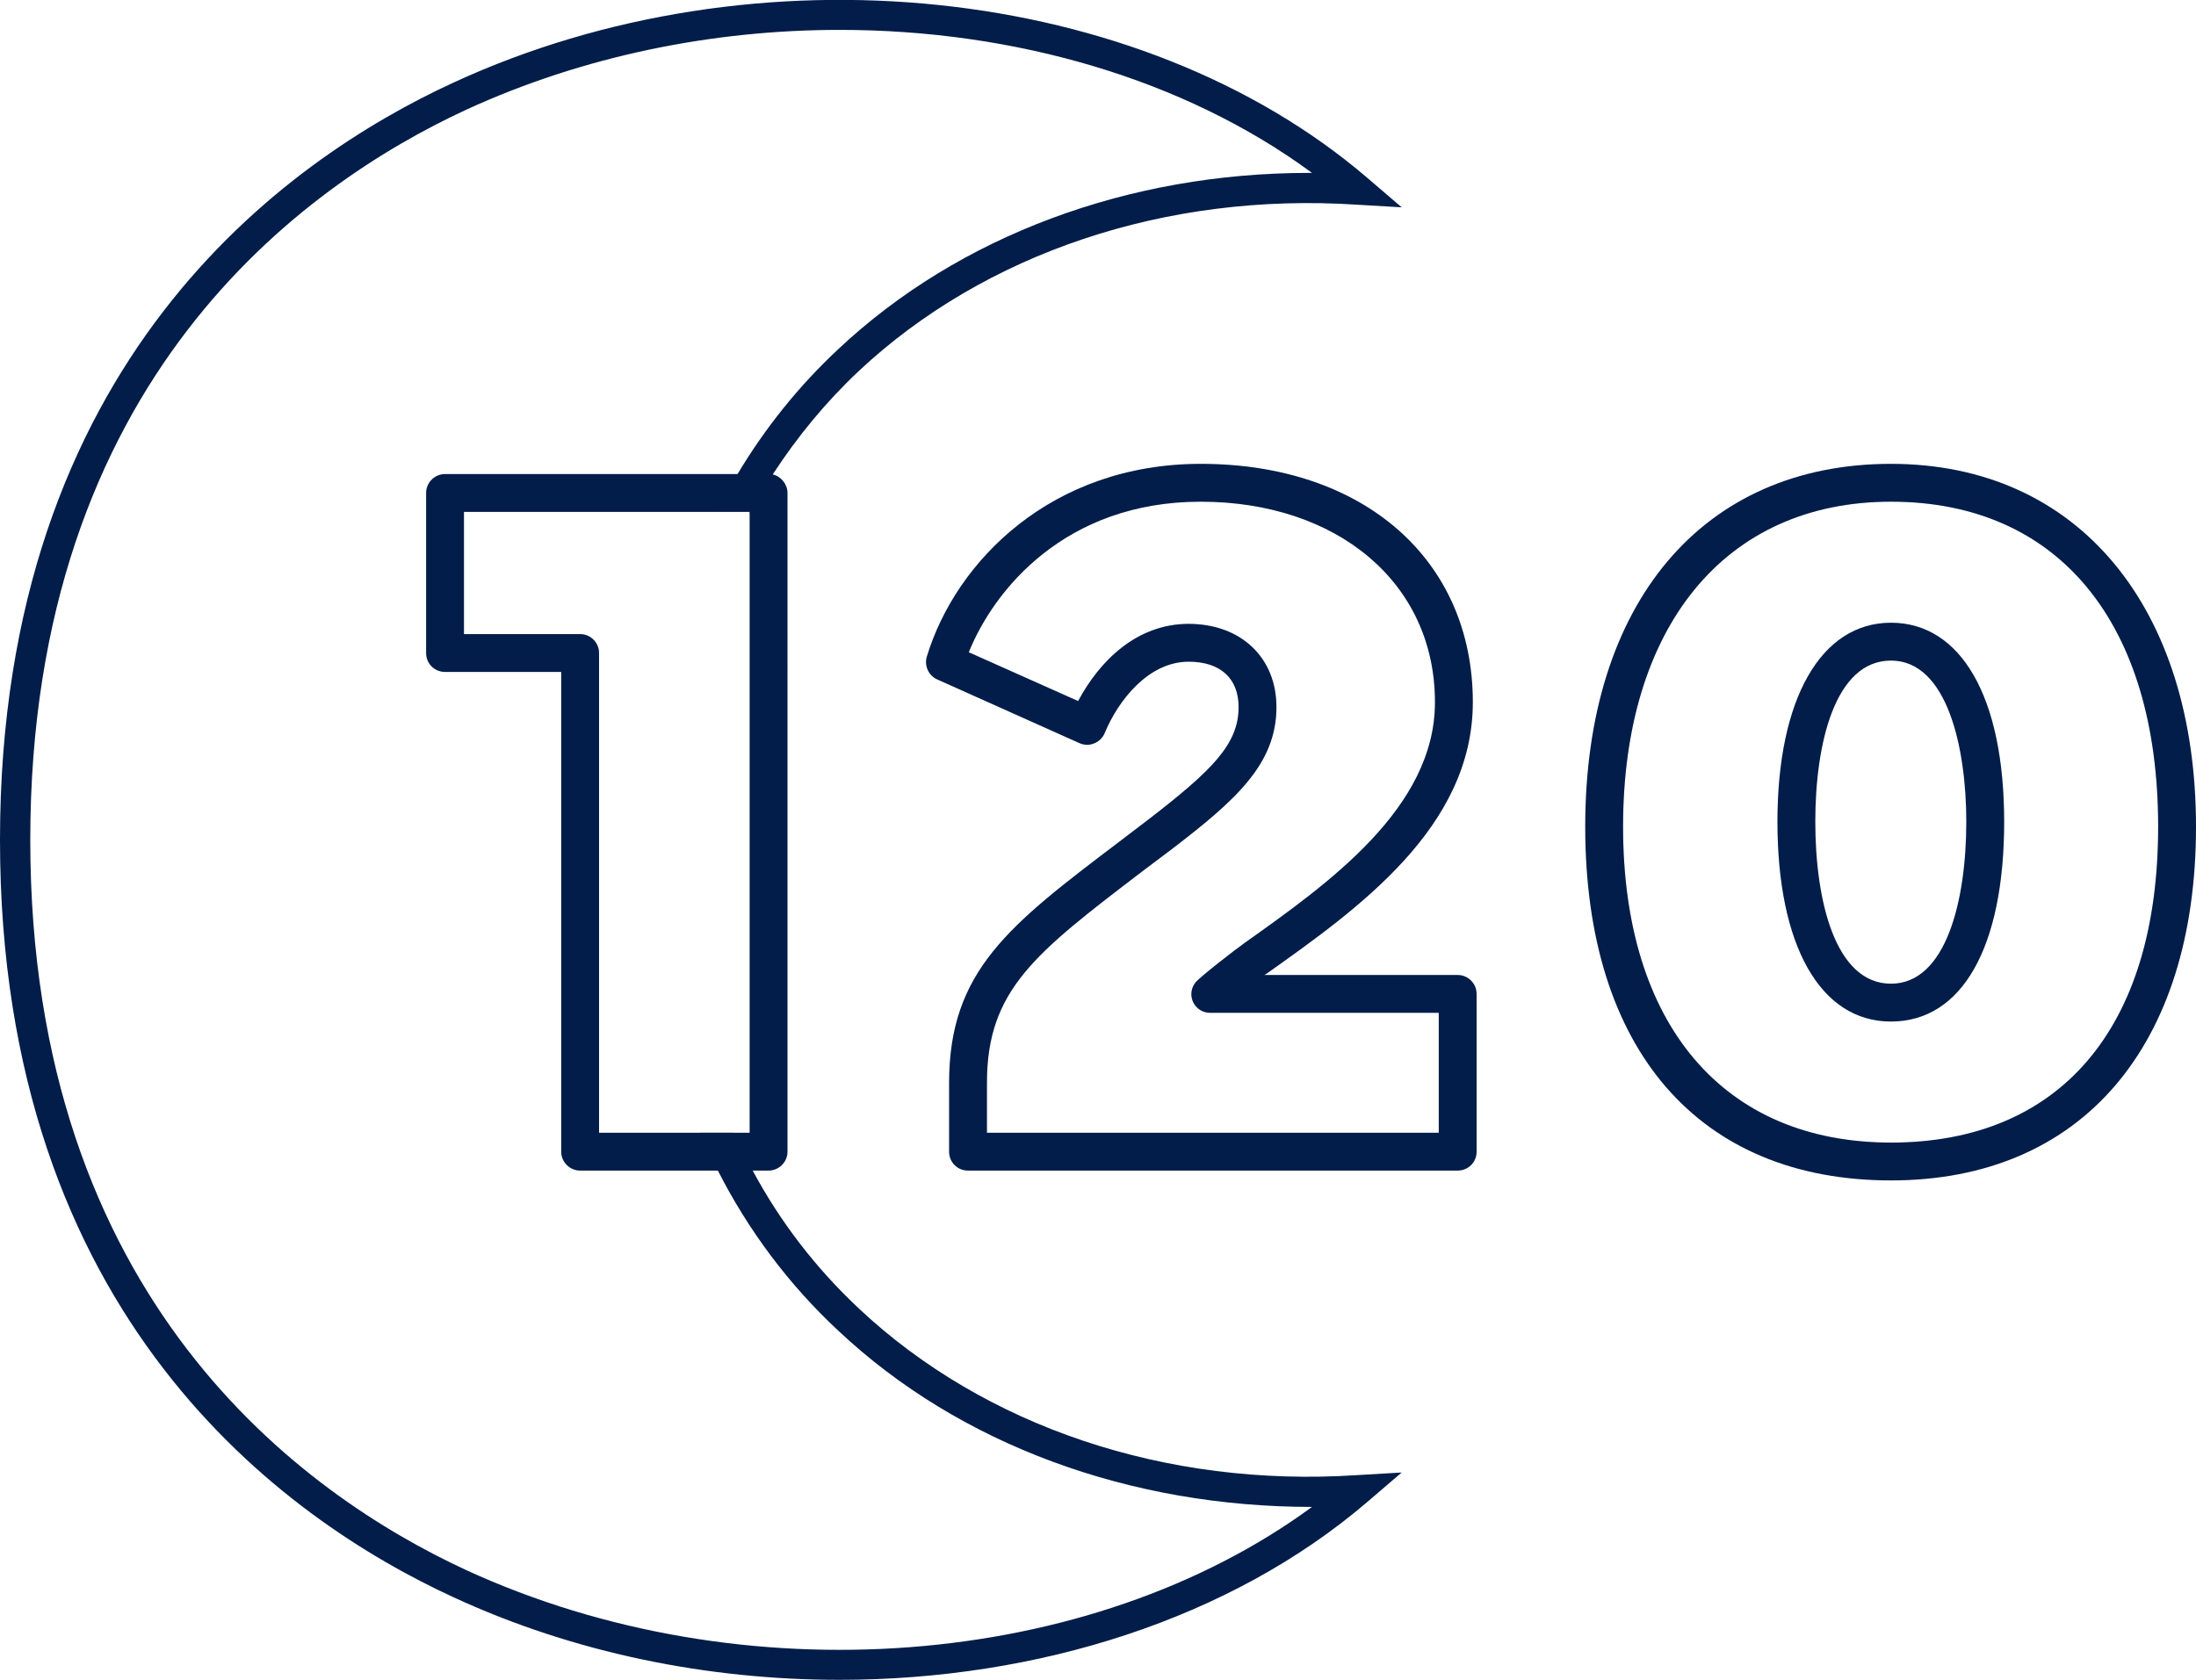
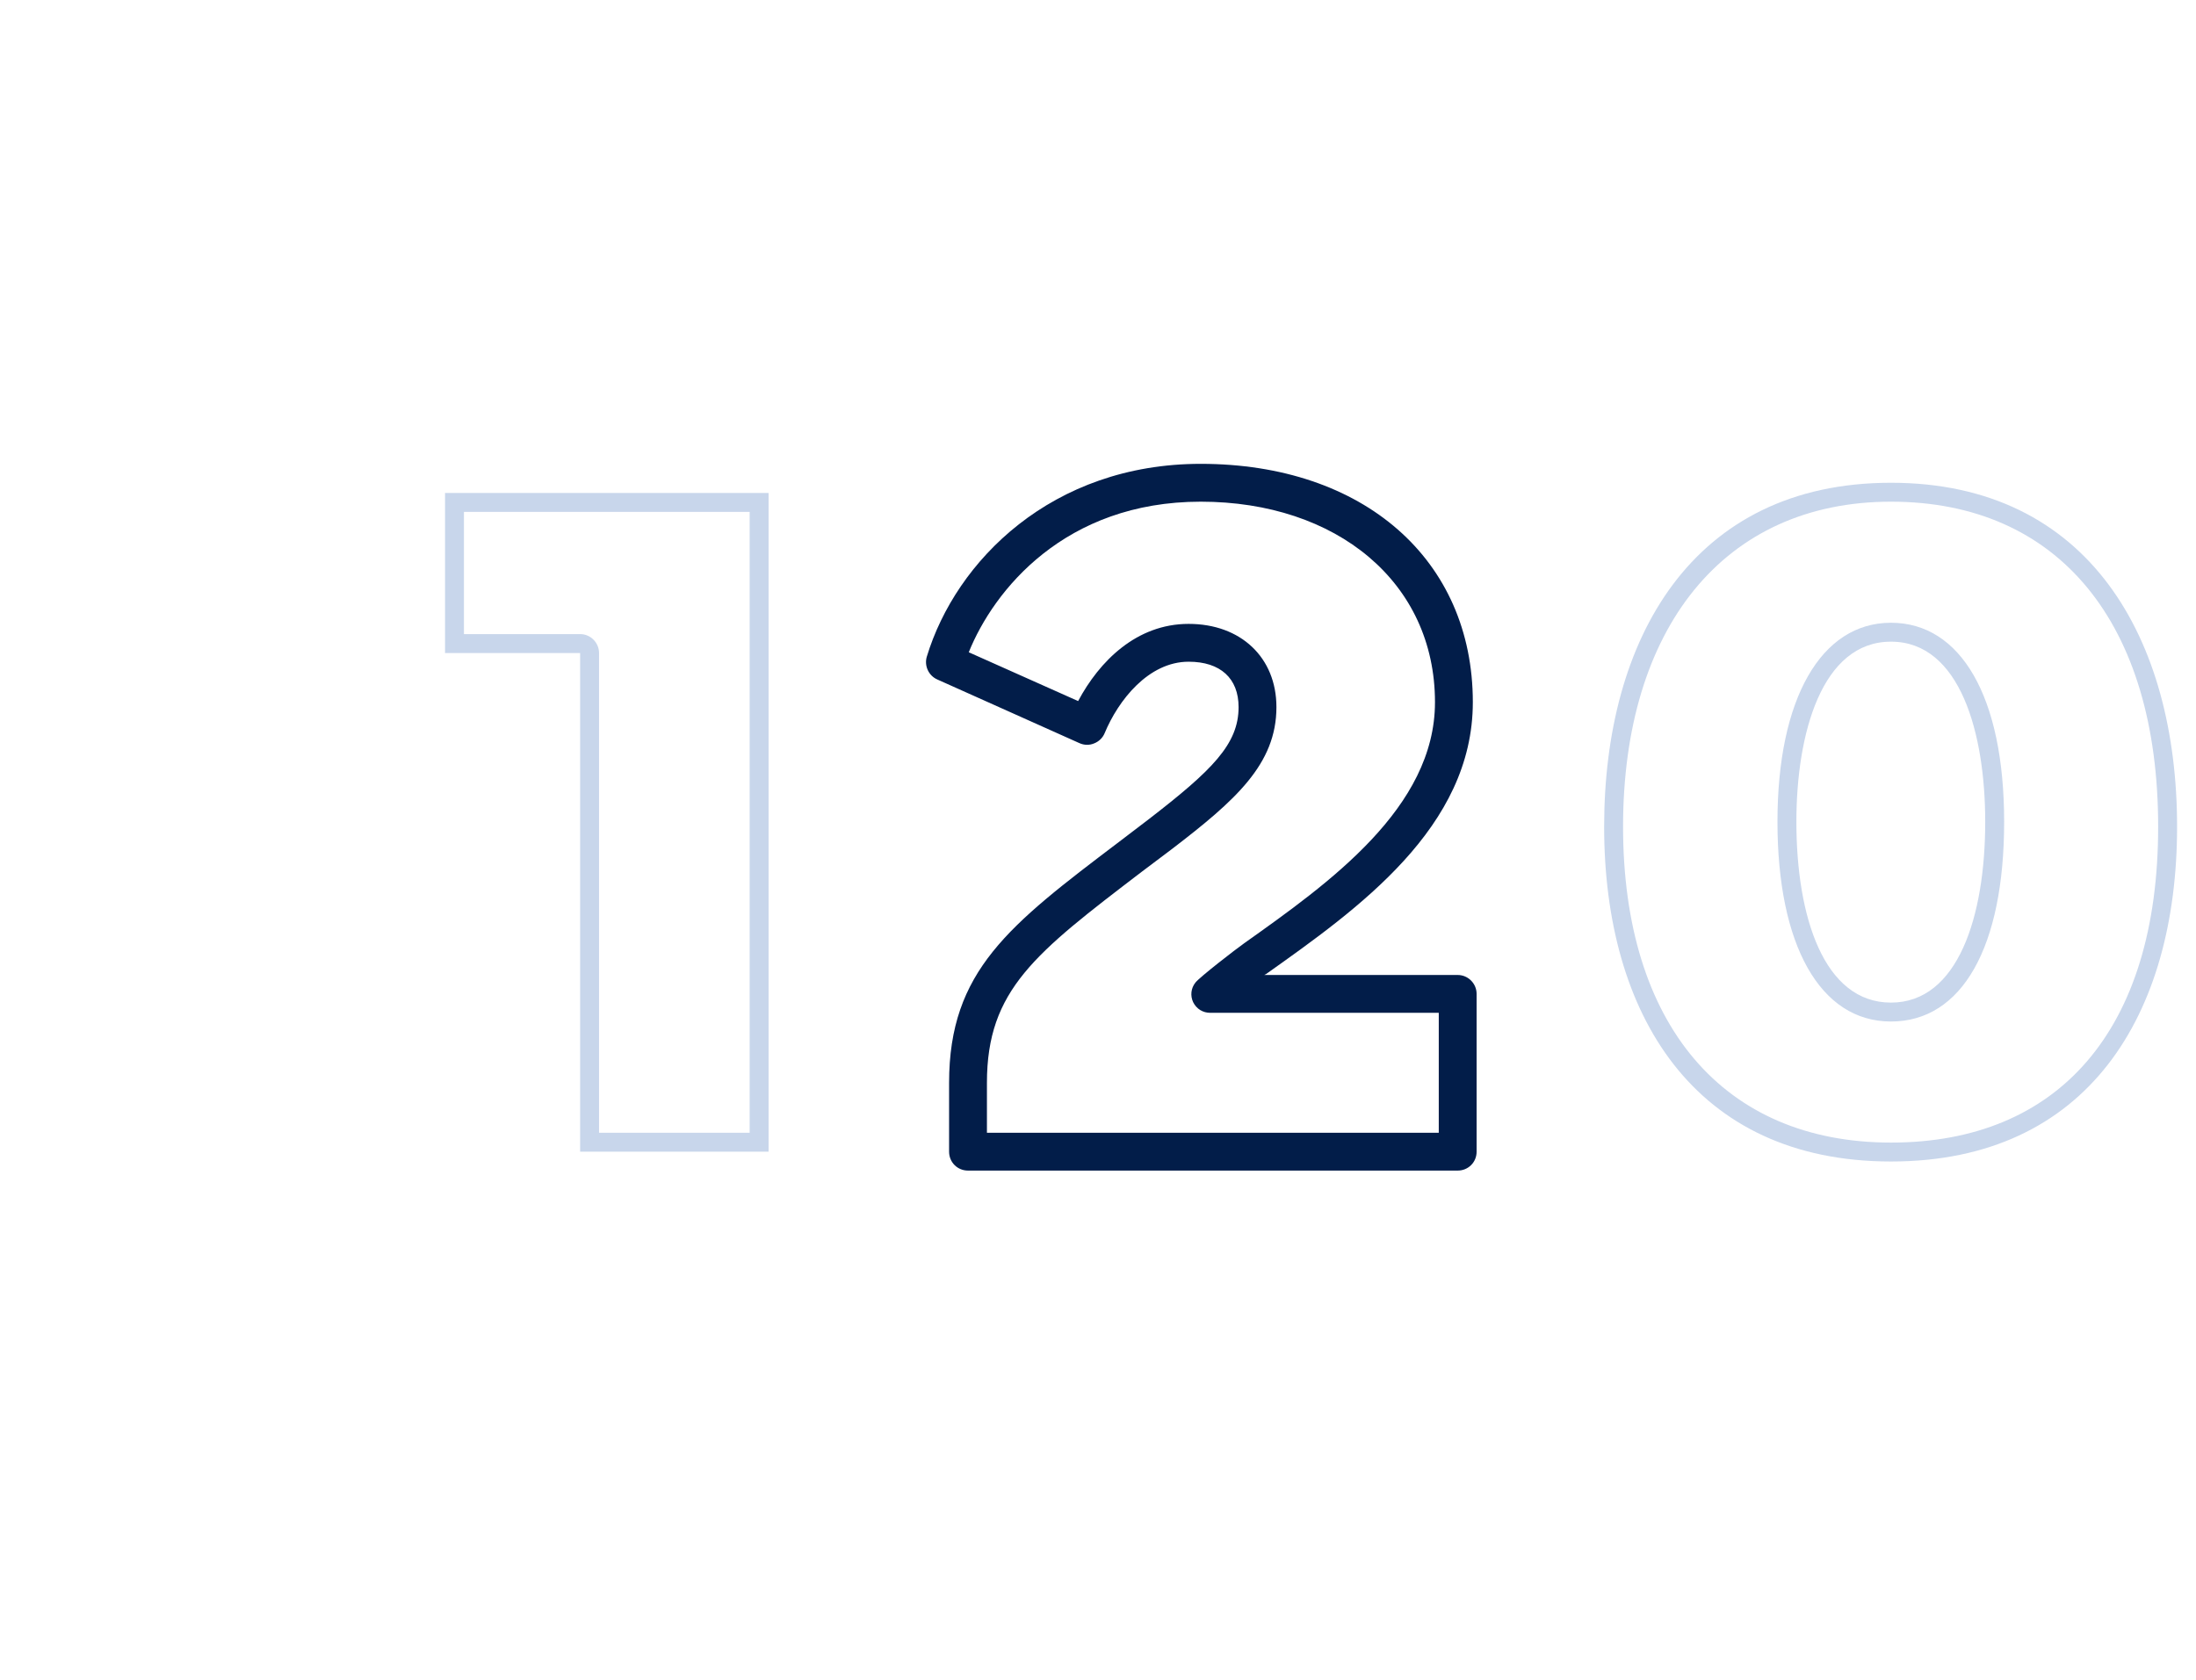
<svg xmlns="http://www.w3.org/2000/svg" id="Layer_2" data-name="Layer 2" viewBox="0 0 58.03 44.4">
  <defs>
    <style> .cls-1 { fill: #c8d6eb; } .cls-1, .cls-2 { stroke-width: 0px; } .cls-2 { fill: #021d49; } </style>
  </defs>
  <g id="Layer_1-2" data-name="Layer 1">
    <g id="_120-Night_Trial" data-name="120-Night Trial">
      <g>
-         <path class="cls-2" d="m22.69,34.58c-1.13-1.06-2.07-2.28-2.8-3.64-.1-.16-.19-.33-.26-.5-.1-.16-.18-.33-.25-.5h-.88c.07.17.15.33.22.5.08.17.17.33.25.5.81,1.59,1.88,3.02,3.18,4.23,3.21,3.02,7.71,4.66,12.52,4.66-5.86,4.3-15.04,5.03-22.35,1.67-4.3-1.99-11.52-7.13-11.52-19.3S8.02,4.89,12.32,2.9c3.09-1.42,6.51-2.11,9.87-2.11,4.6,0,9.1,1.29,12.48,3.78h-.08c-4.77,0-9.25,1.66-12.44,4.66-1.04.97-1.93,2.08-2.66,3.3-.1.17-.2.33-.29.5-.09.16-.18.33-.26.5h.87v.06c.1-.19.2-.38.31-.56.1-.16.2-.33.3-.49.65-1,1.4-1.91,2.27-2.73,3.33-3.12,8.12-4.73,13.16-4.4l1.19.07-.91-.78C30.13-.44,19.97-1.5,11.99,2.18,7.51,4.24,0,9.58,0,22.2s7.51,17.96,11.99,20.02c3.18,1.47,6.71,2.18,10.19,2.18,5.24,0,10.34-1.61,13.95-4.7l.91-.78-1.19.07c-5.04.33-9.83-1.28-13.16-4.41Z" />
        <g>
          <path class="cls-1" d="m11.76,13.03v4.23h3.57v13.18h4.98V13.03h-8.55Zm8.05,16.91h-3.98v-12.68c0-.27-.22-.5-.5-.5h-3.07v-3.23h7.55v16.41Z" />
-           <path class="cls-2" d="m20.42,12.54s-.07-.01-.11-.01h-8.55c-.28,0-.5.23-.5.5v4.23c0,.28.22.5.5.5h3.07v12.68c0,.28.23.5.5.5h4.98c.27,0,.5-.22.5-.5V13.03c0-.23-.17-.44-.39-.49Zm-4.59,17.4v-12.68c0-.27-.22-.5-.5-.5h-3.07v-3.23h7.55v16.41h-3.98Z" />
        </g>
        <g>
-           <path class="cls-1" d="m31.98,26.27s.8-.66,1.18-.93c2.48-1.76,5.26-3.8,5.26-6.78,0-3.48-2.72-5.8-6.69-5.8s-6.1,2.59-6.76,4.75l3.76,1.68c.49-1.18,1.47-2.2,2.68-2.2,1.13,0,1.82.68,1.82,1.7,0,1.2-.78,1.98-2.57,3.35-3.41,2.62-5.08,3.63-5.08,6.58v1.82h12.94v-4.17h-6.54Zm6.04,3.67h-11.94v-1.32c0-2.46,1.28-3.43,4.08-5.57l.81-.61c1.67-1.28,2.76-2.24,2.76-3.75,0-1.31-.94-2.2-2.32-2.2s-2.36.99-2.92,2.04l-2.89-1.29c.66-1.64,2.54-3.98,6.13-3.98s6.19,2.13,6.19,5.3c0,2.79-2.8,4.78-5.04,6.37-.24.17-1.17.89-1.29,1.04-.12.15-.14.35-.06.52.09.18.26.28.45.28h6.04v3.17Z" />
-           <path class="cls-2" d="m38.52,25.77h-5.11s.03-.02.04-.02c2.44-1.73,5.47-3.88,5.47-7.19,0-3.77-2.89-6.3-7.19-6.3-3.93,0-6.47,2.56-7.24,5.1-.07.24.05.5.28.6l3.75,1.68c.13.06.27.06.39.01.13-.05.23-.15.28-.27.36-.87,1.16-1.89,2.22-1.89.84,0,1.32.44,1.32,1.2,0,.98-.7,1.67-2.37,2.96l-.8.61c-2.89,2.19-4.48,3.4-4.48,6.36v1.82c0,.28.22.5.5.5h12.94c.28,0,.5-.22.5-.5v-4.17c0-.27-.22-.5-.5-.5Zm-.5,4.17h-11.94v-1.32c0-2.46,1.28-3.43,4.08-5.57l.81-.61c1.67-1.28,2.76-2.24,2.76-3.75,0-1.31-.94-2.2-2.32-2.2s-2.36.99-2.92,2.04l-2.89-1.29c.66-1.64,2.54-3.98,6.13-3.98s6.19,2.13,6.19,5.3c0,2.79-2.8,4.78-5.04,6.37-.24.17-1.17.89-1.29,1.04-.12.15-.14.35-.06.52.09.18.26.28.45.28h6.04v3.17Z" />
+           <path class="cls-2" d="m38.52,25.77h-5.11s.03-.02.04-.02c2.44-1.73,5.47-3.88,5.47-7.19,0-3.77-2.89-6.3-7.19-6.3-3.93,0-6.47,2.56-7.24,5.1-.07.24.05.5.28.6l3.75,1.68c.13.06.27.06.39.01.13-.05.23-.15.28-.27.36-.87,1.16-1.89,2.22-1.89.84,0,1.32.44,1.32,1.2,0,.98-.7,1.67-2.37,2.96l-.8.61c-2.89,2.19-4.48,3.4-4.48,6.36v1.82c0,.28.22.5.5.5h12.94c.28,0,.5-.22.5-.5v-4.17c0-.27-.22-.5-.5-.5Zm-.5,4.17h-11.94v-1.32c0-2.46,1.28-3.43,4.08-5.57l.81-.61c1.67-1.28,2.76-2.24,2.76-3.75,0-1.31-.94-2.2-2.32-2.2s-2.36.99-2.92,2.04l-2.89-1.29c.66-1.64,2.54-3.98,6.13-3.98s6.19,2.13,6.19,5.3c0,2.79-2.8,4.78-5.04,6.37-.24.17-1.17.89-1.29,1.04-.12.15-.14.35-.06.52.09.18.26.28.45.28h6.04v3.17" />
        </g>
        <g>
          <path class="cls-1" d="m49.97,12.76c-5.26,0-7.58,4.14-7.58,9.09s2.37,8.85,7.58,8.85,7.56-3.89,7.56-8.85-2.32-9.09-7.56-9.09Zm0,17.44c-4.43,0-7.08-3.12-7.08-8.35s2.65-8.59,7.08-8.59,7.06,3.21,7.06,8.59-2.64,8.35-7.06,8.35Zm0-13.74c-1.85,0-3,2.01-3,5.26s1.12,5.28,3,5.28,2.99-1.97,2.99-5.28-1.15-5.26-2.99-5.26Zm0,10.04c-1.78,0-2.5-2.28-2.5-4.78,0-2.33.67-4.76,2.5-4.76s2.49,2.43,2.49,4.76c0,2.5-.72,4.78-2.49,4.78Z" />
-           <path class="cls-2" d="m49.97,16.46c-1.85,0-3,2.01-3,5.26s1.12,5.28,3,5.28,2.99-1.97,2.99-5.28-1.15-5.26-2.99-5.26Zm0,9.54c-1.48,0-2-2.21-2-4.28s.52-4.26,2-4.26,1.99,2.29,1.99,4.26c0,2.07-.53,4.28-1.99,4.28Zm0-9.54c-1.85,0-3,2.01-3,5.26s1.12,5.28,3,5.28,2.99-1.97,2.99-5.28-1.15-5.26-2.99-5.26Zm0,9.54c-1.48,0-2-2.21-2-4.28s.52-4.26,2-4.26,1.99,2.29,1.99,4.26c0,2.07-.53,4.28-1.99,4.28Zm0-13.74c-4.98,0-8.08,3.68-8.08,9.59s3.02,9.35,8.08,9.35,8.06-3.58,8.06-9.35-3.09-9.59-8.06-9.59Zm0,17.94c-4.43,0-7.08-3.12-7.08-8.35s2.65-8.59,7.08-8.59,7.06,3.21,7.06,8.59-2.64,8.35-7.06,8.35Zm0-13.74c-1.85,0-3,2.01-3,5.26s1.12,5.28,3,5.28,2.99-1.97,2.99-5.28-1.15-5.26-2.99-5.26Zm0,9.54c-1.48,0-2-2.21-2-4.28s.52-4.26,2-4.26,1.99,2.29,1.99,4.26c0,2.07-.53,4.28-1.99,4.28Z" />
        </g>
      </g>
    </g>
  </g>
</svg>